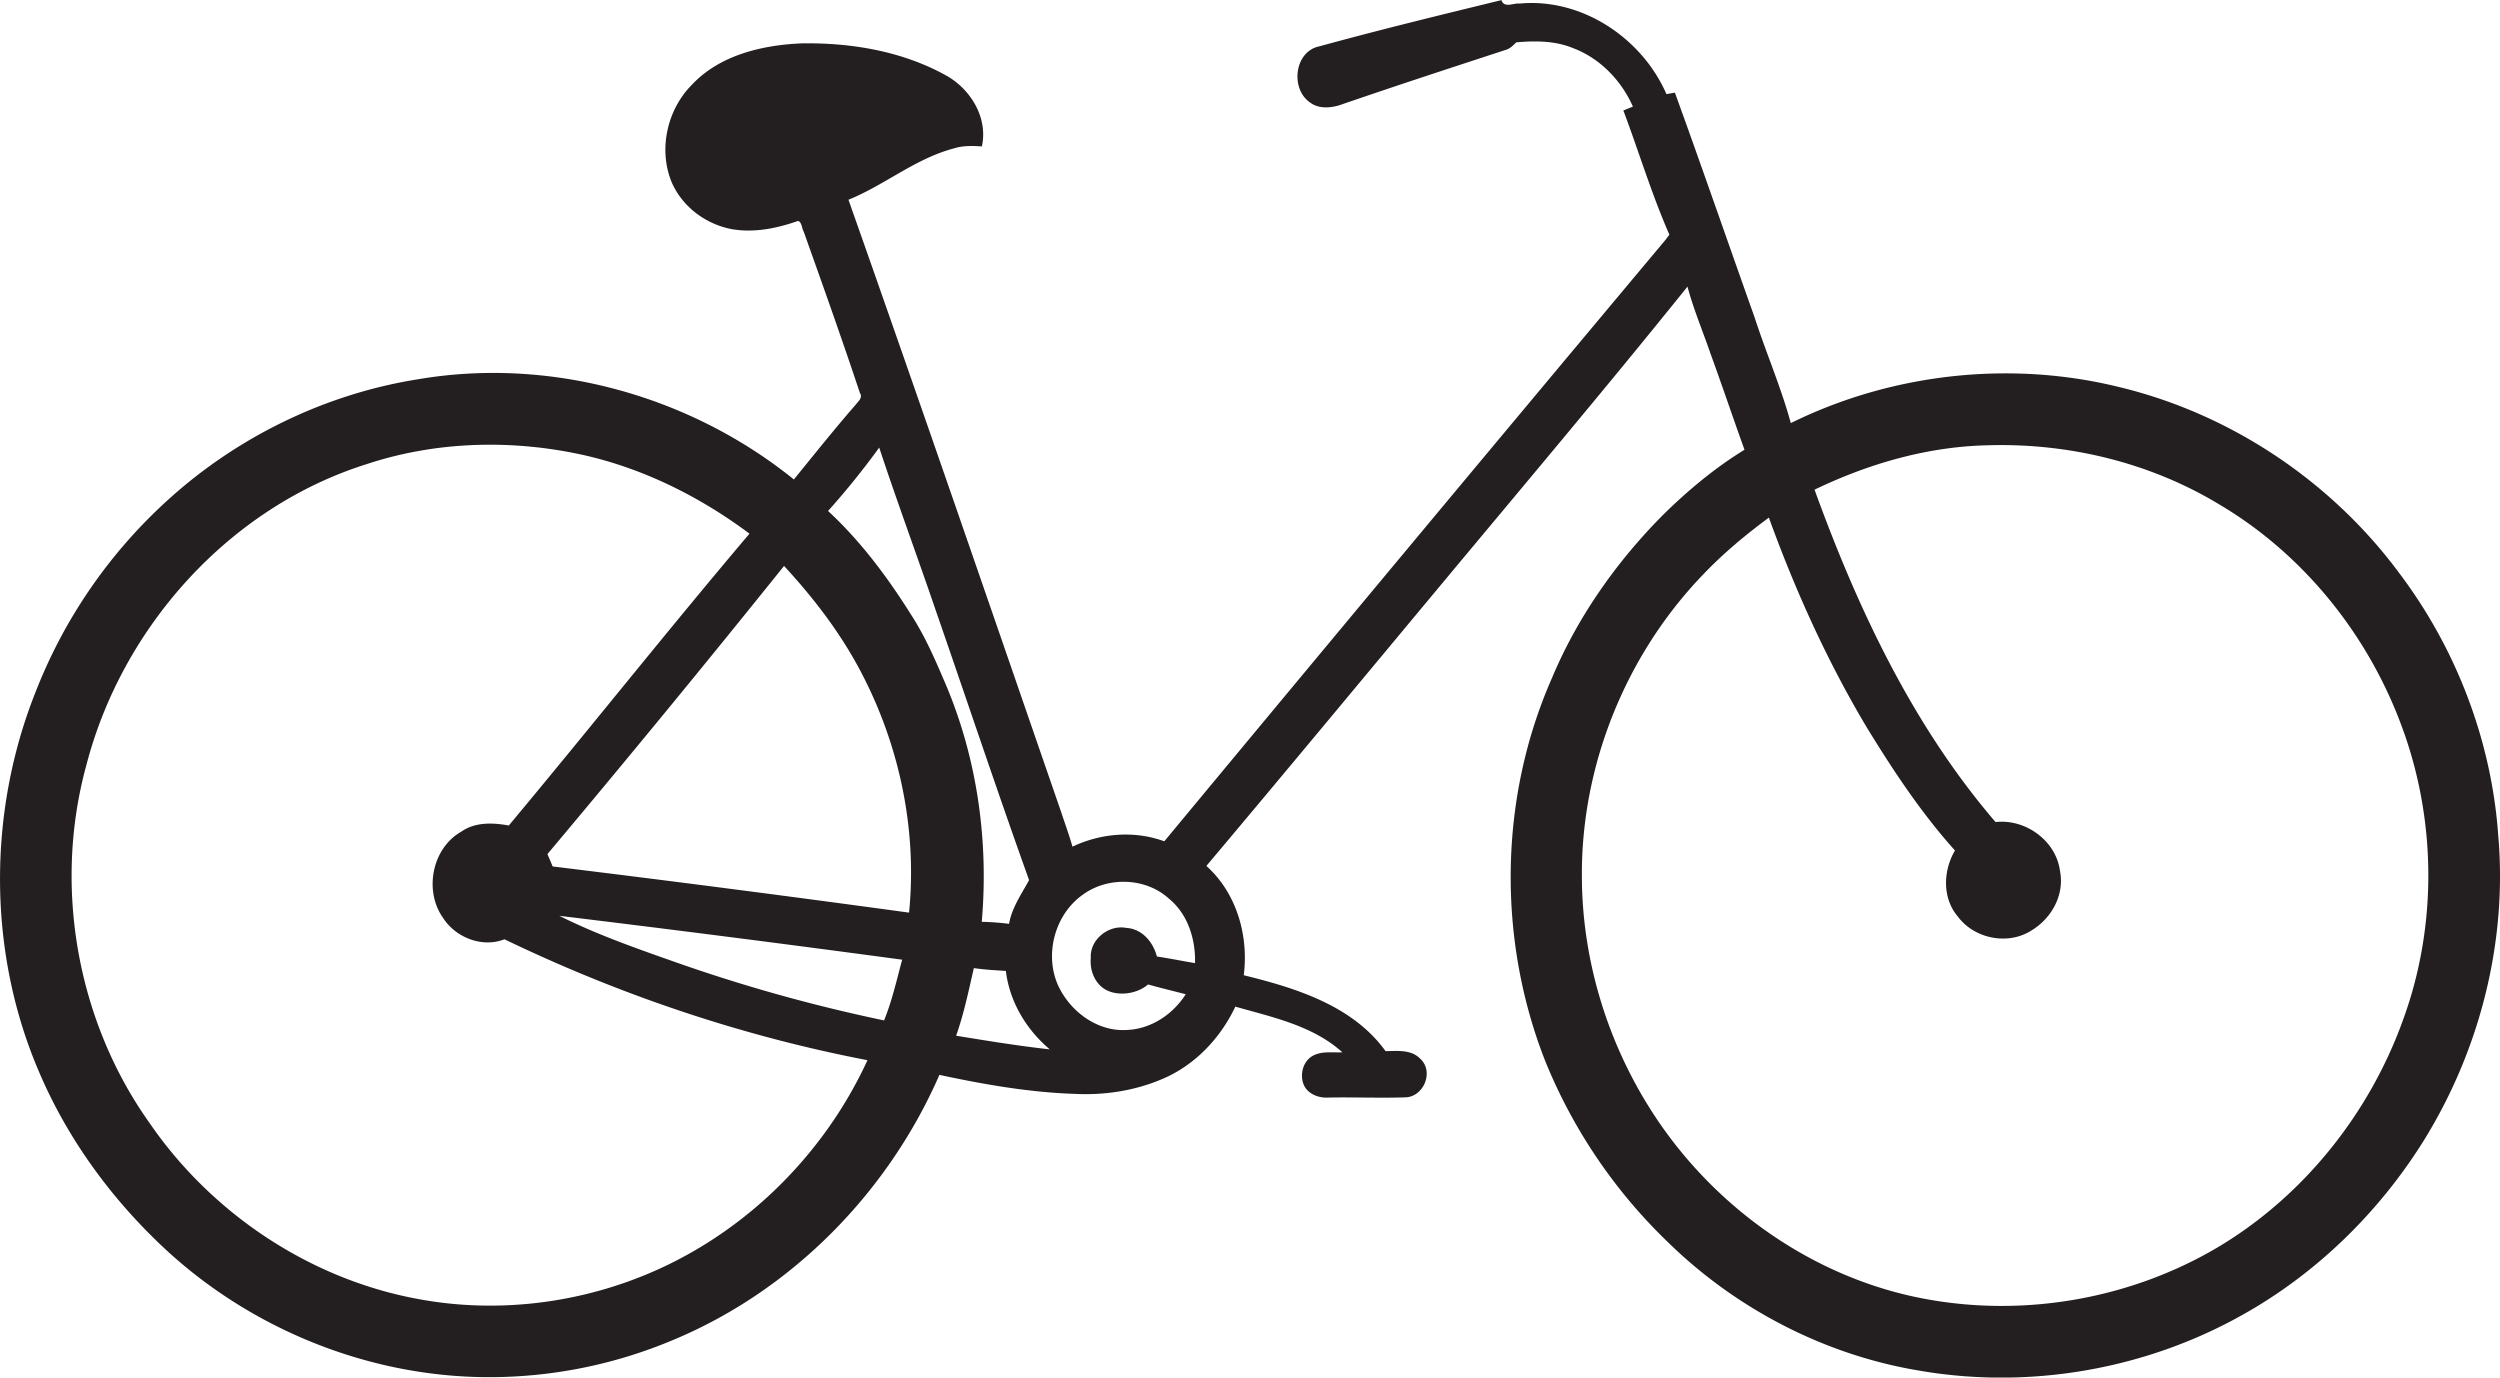
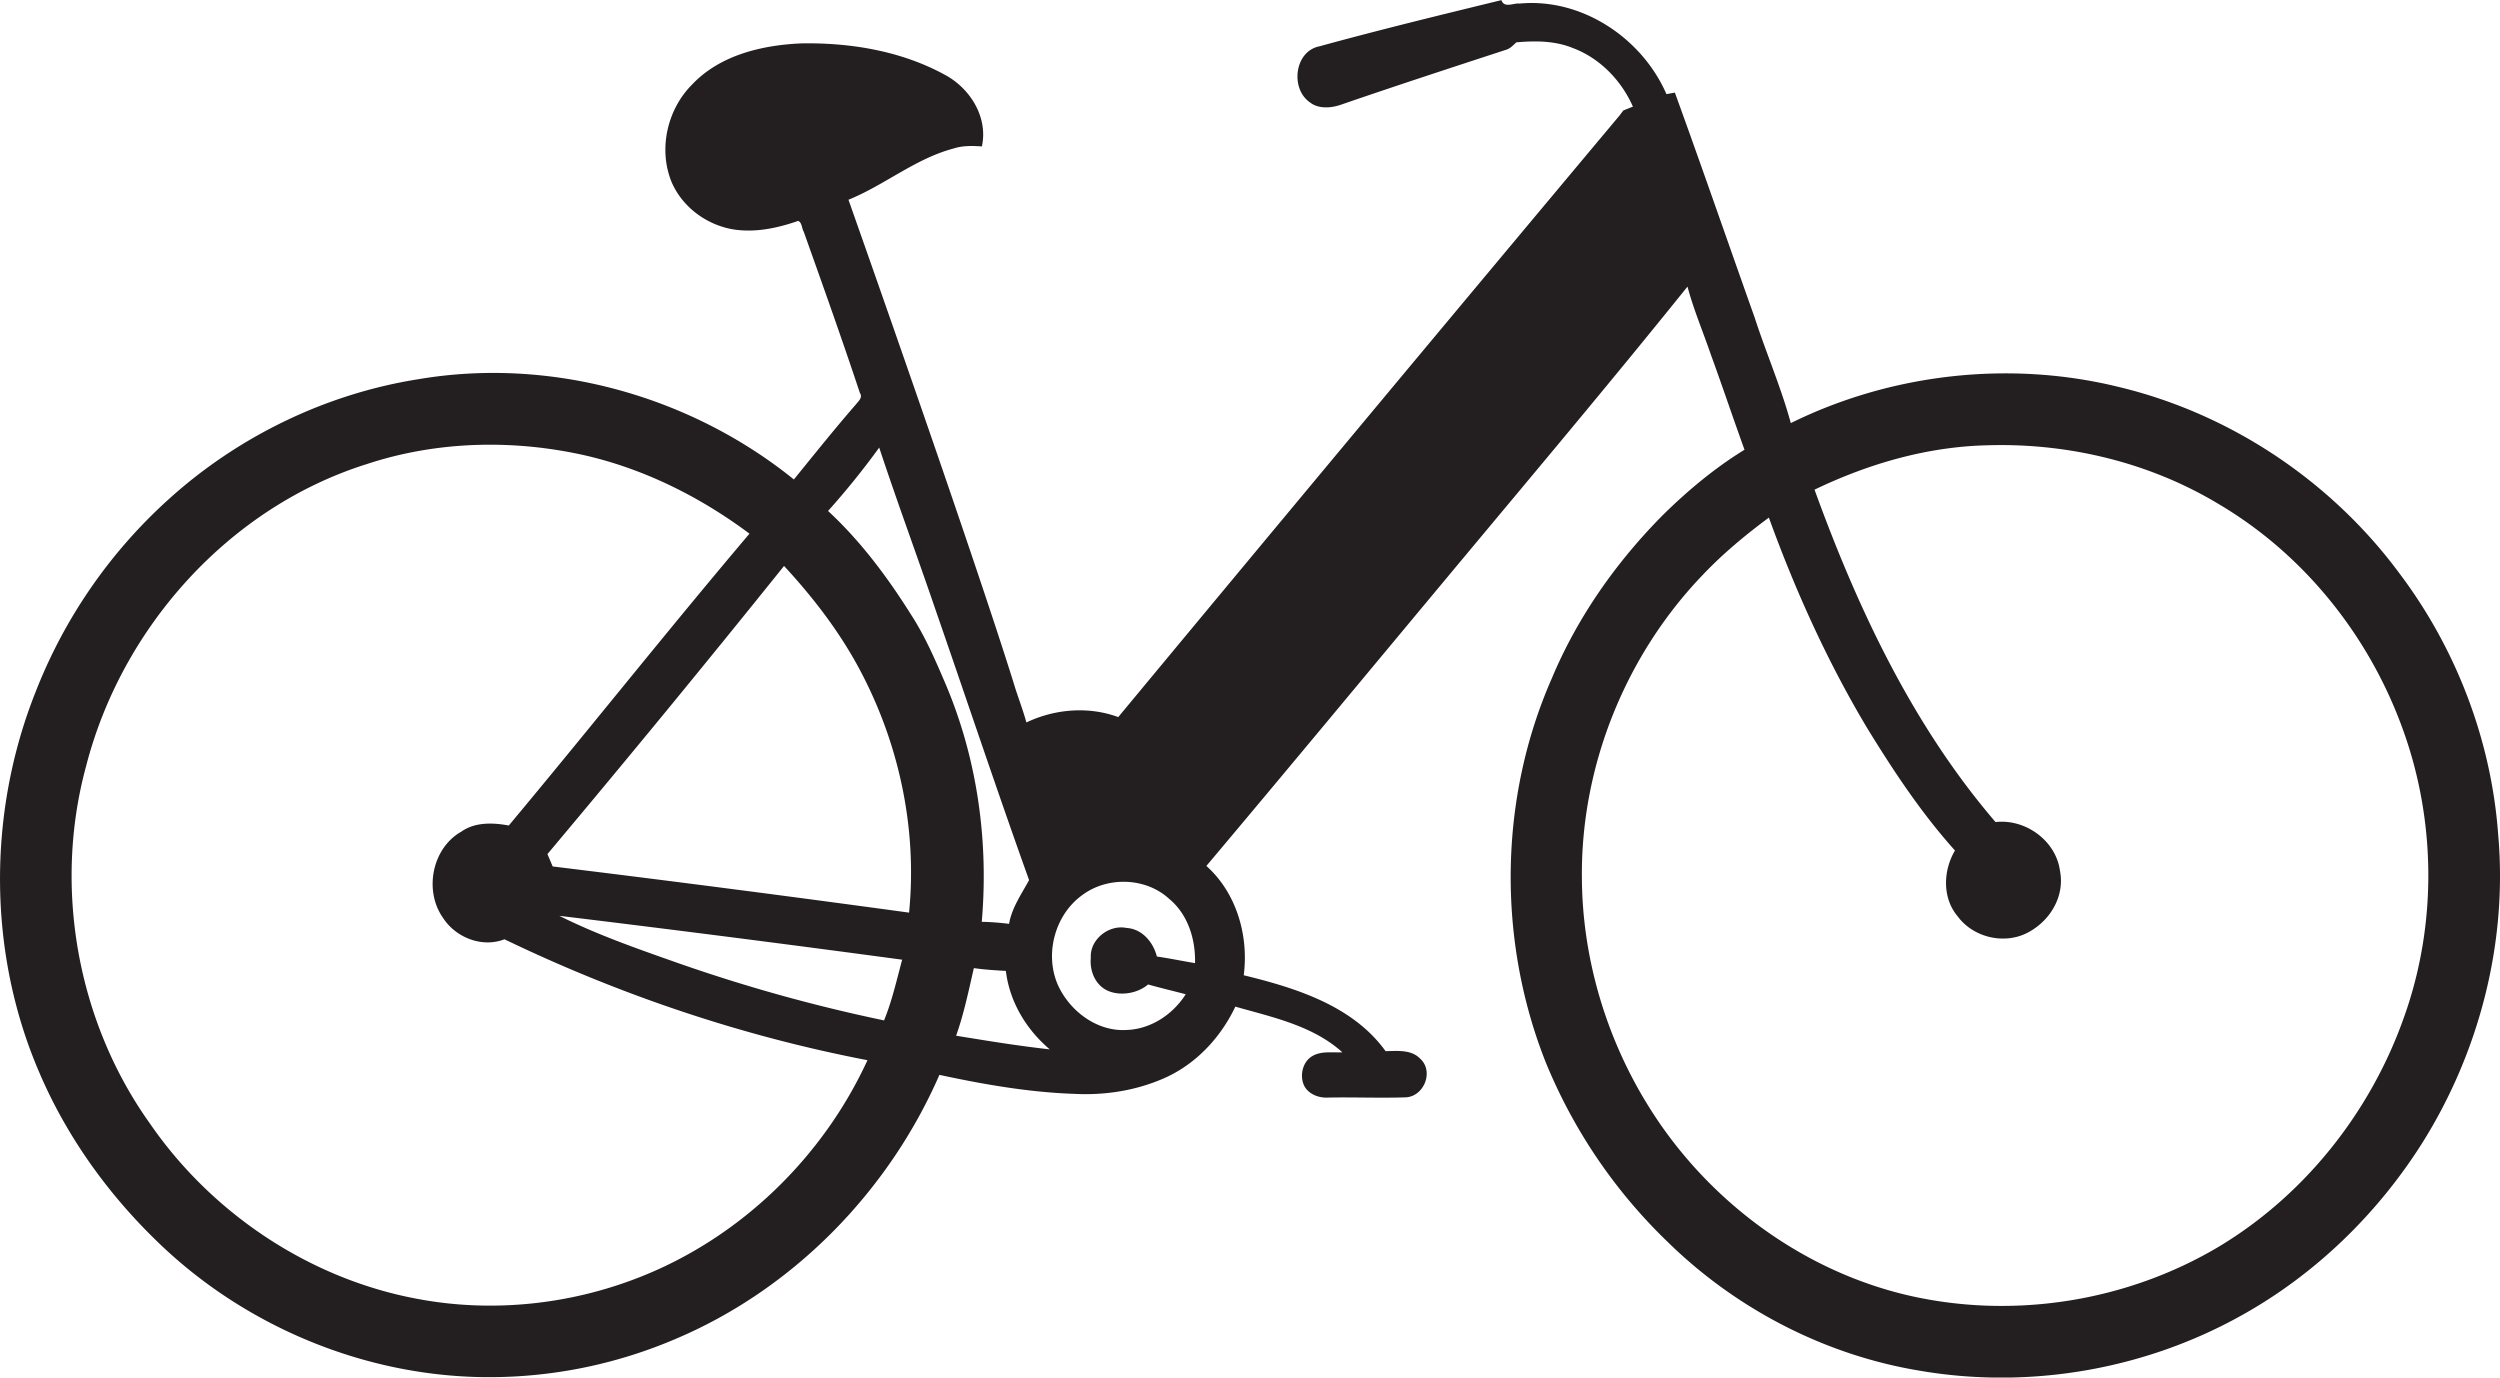
<svg xmlns="http://www.w3.org/2000/svg" id="Layer_1" data-name="Layer 1" viewBox="0 0 1960 1080">
  <title>biseeise_Bicycle_flat_black_logo_White_background_c89aeca8-c81a-4eda-8778-ab5ab48bf606</title>
-   <path d="M1958.6,654.7c-5.3-74.1-32.9-146.2-77.6-205.4-53.5-72.3-132.9-125.3-220.6-146.1-85.2-20.8-177.8-10.3-256.4,28.5-7.7-28.2-19.4-55.1-28.4-82.9-20.9-58.7-41.2-117.6-62.5-176.2l-6.6,1.2c-19.2-44.1-66.5-75.6-115.2-71-4.8-.6-11.9,3.9-14.2-2.7-47.6,11.6-95.3,23.2-142.6,36.2-19.6,3.8-23.1,33.1-7.6,43.9,6.6,5.2,15.8,4.6,23.5,2.2,43.2-14.9,86.7-29.1,130.1-43.3,3.4-.9,5.8-3.6,8.3-5.9,14.7-1.3,30-1.3,43.9,4.3,21.4,7.9,38.4,25.4,47.5,46.1l-7.5,3c12.2,32.4,22.2,65.7,36.1,97.4l-3.1,4.1q-197,235.3-392.9,471.5c-23.3-8.6-49.7-6.4-72,4.2-2.5-9-5.8-17.8-8.7-26.7C776.7,476.7,721.6,316.4,665.2,156.6c28.4-11.5,52.5-32.3,82.5-40.2,7.1-2.3,14.7-2.1,22.1-1.6,5-22.9-9.2-45.6-29.1-56.2C706.7,40,667,33.4,628.6,34c-30.9,1.3-64.3,9.1-86.2,32.5-19.3,19.4-26.3,50.4-16,75.9,8.3,19.7,27.3,33.8,48.2,37.4,17.3,2.8,34.8-.9,51.1-6.6,3.1,1.1,2.8,5.8,4.4,8.4,15,42.1,30,84.2,44.1,126.6,2.4,3.5-1.3,6.4-3.2,8.9-16.7,19.2-32.6,39.1-48.6,58.8-81.5-65.8-190.9-96.2-294.4-78.6-72.8,11.5-141.8,45.1-196.3,94.6A398.5,398.5,0,0,0,27.9,542.5C-9.7,637-9.7,746.4,30.5,840.1c21.1,49.7,53.1,94.7,91.8,132.3,69.1,67.7,165,107.5,261.8,107.3a371.2,371.2,0,0,0,145.6-30c92.2-39,166.9-115.5,206.8-207,34.9,7.5,70.3,13.7,106,14.9,23.6,1.2,47.6-2.5,69.3-11.9,25.2-10.8,45.1-31.9,56.7-56.5,29.1,8.3,60.8,14.9,83.9,35.8-7.9.4-16.5-1.2-23.6,3s-9.7,13.9-7,21.6,11.6,11.4,19.5,10.9c20.4-.4,40.9.5,61.3-0.2,14.2-1.2,21.7-20.8,10.6-30.5-7-7.1-17.8-5.8-26.9-5.7-25.8-35.7-70.3-49.5-111.2-59.5,4-31-5.6-64.5-29.3-85.7,63.8-75.8,127-152.1,190.5-228.3s125.5-149.8,186.7-225.9c4.8,18.1,12.2,35.4,18.2,53,9.1,24.9,17.5,50,26.5,74.9-23,14.1-43.9,31.5-63.2,50.4-36.9,37-67.7,80.6-87.9,128.9-41.5,94.4-42.7,205.1-4.8,300.8a411.8,411.8,0,0,0,96,141.3c53.5,52.3,123.1,88.4,197.1,100.6,85.8,14.8,176.4-.8,252.4-43.3,57.8-32.1,106.8-79.7,142-135.6C1943.9,824.5,1966,738.7,1958.6,654.7ZM501.5,1001.3c-54.8,21.6-115.8,28-173.8,17.1-84.8-15.6-161.7-67-210.4-137.9-57-80-75.6-185.5-49.7-280.2,28-108.6,112.1-202.5,219.8-236.4,55.6-18.4,116.1-19.6,172.9-6.5,46.2,10.9,89.4,32.7,127.3,61-63.9,75.4-125.3,152.9-188.7,228.8-12.5-2.3-26.4-2.8-37.2,4.8-22.9,12.9-29.4,46.1-14.5,67.4,9.9,15.6,30.7,23.9,48.3,17,90.3,43.5,186.2,75.9,284.6,94.8C644.9,907.8,580,970.5,501.5,1001.3ZM693.1,800a1280.3,1280.3,0,0,1-162.5-45.3c-31.2-11-62.5-21.9-92.1-36.7q134.5,16.3,268.8,34.4C703,768.3,699.4,784.6,693.1,800Zm19.6-84.5q-139.6-19.1-279.4-36.2l-4.1-9.7q94-111.9,185.5-225.9c24.5,26.5,46.5,55.5,62.7,87.8C706,587.9,719,652.5,712.7,715.5Zm1.7-233.4c-18.5-29.5-39.6-57.8-65.2-81.5a619.8,619.8,0,0,0,40.1-49.7c14.1,42.7,29.7,84.8,44.2,127.3C758,548.8,781.6,619.7,806.8,690c-5.9,10.9-13.5,21.6-15.7,34.3a200.9,200.9,0,0,0-21.4-1.6c5.5-63.2-3.5-127.9-28.4-186.5C733.4,517.7,725.4,499.1,714.4,482.1ZM749.6,812c6.1-17.2,9.8-35.2,13.9-53,8.3,1.2,16.7,1.7,25.1,2.2,2.9,24.2,16,45.9,34.4,61.5C798.5,820,774.1,816,749.6,812Zm187.3-56.9c-10-1.7-19.9-3.7-29.9-5.2-2.9-11.3-11.6-21.7-23.9-22.4-13.9-2.8-28.9,9.2-27.9,23.6-1,10,3.5,21.1,13,25.5s23.3,2.6,31.9-4.8c9.8,2.8,19.7,5.1,29.5,7.7-10,15.8-27.4,27.4-46.4,28-23.2,1.4-44.7-14.9-53.9-35.5-10.5-24.2-2.2-55,19.4-70.4,19.7-14.6,49.6-13.7,67.8,3C931.4,716.8,937.4,736.5,936.9,755.1ZM1884.2,799c-26.3,73.6-77.8,138.4-145,178.6-71.2,42.3-158.5,56.5-239.5,38.8-85.7-18.8-161.5-75.1-207.5-149.5-33.2-53.5-51.8-116.3-52-179.3-0.7-87.2,34.2-173.7,94.5-236.6,15.8-16.7,33.6-31.5,52.1-45.2,20.7,57.1,45.8,112.7,77,164.9,20.6,33.6,42.5,66.7,68.9,96.1-9.3,15.7-10.1,37.3,2.2,51.7,12.1,16.4,36.2,22.2,54.4,12.9s29.7-29,25.7-48.8c-3.2-23.6-27.1-40.8-50.5-38.1-65-75.8-108.1-167.4-141.9-260.6,42.4-20.4,88.6-33.8,135.9-34.8,62.9-1.9,126.7,13.4,180.8,46,65.7,38.7,116.2,101.1,142.9,172.3C1910.1,641,1911.2,724.8,1884.2,799Z" fill="#231f20" />
+   <path d="M1958.6,654.7c-5.3-74.1-32.9-146.2-77.6-205.4-53.5-72.3-132.9-125.3-220.6-146.1-85.2-20.8-177.8-10.3-256.4,28.5-7.7-28.2-19.4-55.1-28.4-82.9-20.9-58.7-41.2-117.6-62.5-176.2l-6.6,1.2c-19.2-44.1-66.5-75.6-115.2-71-4.8-.6-11.9,3.9-14.2-2.7-47.6,11.6-95.3,23.2-142.6,36.2-19.6,3.8-23.1,33.1-7.6,43.9,6.6,5.2,15.8,4.6,23.5,2.2,43.2-14.9,86.7-29.1,130.1-43.3,3.4-.9,5.8-3.6,8.3-5.9,14.7-1.3,30-1.3,43.9,4.3,21.4,7.9,38.4,25.4,47.5,46.1l-7.5,3l-3.1,4.1q-197,235.3-392.9,471.5c-23.3-8.6-49.7-6.4-72,4.2-2.5-9-5.8-17.8-8.7-26.7C776.7,476.7,721.6,316.4,665.2,156.6c28.4-11.5,52.5-32.3,82.5-40.2,7.1-2.3,14.7-2.1,22.1-1.6,5-22.9-9.2-45.6-29.1-56.2C706.7,40,667,33.4,628.6,34c-30.9,1.3-64.3,9.1-86.2,32.5-19.3,19.4-26.3,50.4-16,75.9,8.3,19.7,27.3,33.8,48.2,37.4,17.3,2.8,34.8-.9,51.1-6.6,3.1,1.1,2.8,5.8,4.4,8.4,15,42.1,30,84.2,44.1,126.6,2.4,3.5-1.3,6.4-3.2,8.9-16.7,19.2-32.6,39.1-48.6,58.8-81.5-65.8-190.9-96.2-294.4-78.6-72.8,11.5-141.8,45.1-196.3,94.6A398.5,398.5,0,0,0,27.9,542.5C-9.7,637-9.7,746.4,30.5,840.1c21.1,49.7,53.1,94.7,91.8,132.3,69.1,67.7,165,107.5,261.8,107.3a371.2,371.2,0,0,0,145.6-30c92.2-39,166.9-115.5,206.8-207,34.9,7.5,70.3,13.7,106,14.9,23.6,1.2,47.6-2.5,69.3-11.9,25.2-10.8,45.1-31.9,56.7-56.5,29.1,8.3,60.8,14.9,83.9,35.8-7.9.4-16.5-1.2-23.6,3s-9.7,13.9-7,21.6,11.6,11.4,19.5,10.9c20.4-.4,40.9.5,61.3-0.2,14.2-1.2,21.7-20.8,10.6-30.5-7-7.1-17.8-5.8-26.9-5.7-25.8-35.7-70.3-49.5-111.2-59.5,4-31-5.6-64.5-29.3-85.7,63.8-75.8,127-152.1,190.5-228.3s125.5-149.8,186.7-225.9c4.8,18.1,12.2,35.4,18.2,53,9.1,24.9,17.5,50,26.5,74.9-23,14.1-43.9,31.5-63.2,50.4-36.9,37-67.7,80.6-87.9,128.9-41.5,94.4-42.7,205.1-4.8,300.8a411.8,411.8,0,0,0,96,141.3c53.5,52.3,123.1,88.4,197.1,100.6,85.8,14.8,176.4-.8,252.4-43.3,57.8-32.1,106.8-79.7,142-135.6C1943.9,824.5,1966,738.7,1958.6,654.7ZM501.5,1001.3c-54.8,21.6-115.8,28-173.8,17.1-84.8-15.6-161.7-67-210.4-137.9-57-80-75.6-185.5-49.7-280.2,28-108.6,112.1-202.5,219.8-236.4,55.6-18.4,116.1-19.6,172.9-6.5,46.2,10.9,89.4,32.7,127.3,61-63.9,75.4-125.3,152.9-188.7,228.8-12.5-2.3-26.4-2.8-37.2,4.8-22.9,12.9-29.4,46.1-14.5,67.4,9.9,15.6,30.7,23.9,48.3,17,90.3,43.5,186.2,75.9,284.6,94.8C644.9,907.8,580,970.5,501.5,1001.3ZM693.1,800a1280.3,1280.3,0,0,1-162.5-45.3c-31.2-11-62.5-21.9-92.1-36.7q134.5,16.3,268.8,34.4C703,768.3,699.4,784.6,693.1,800Zm19.6-84.5q-139.6-19.1-279.4-36.2l-4.1-9.7q94-111.9,185.5-225.9c24.5,26.5,46.5,55.5,62.7,87.8C706,587.9,719,652.5,712.7,715.5Zm1.7-233.4c-18.5-29.5-39.6-57.8-65.2-81.5a619.8,619.8,0,0,0,40.1-49.7c14.1,42.7,29.7,84.8,44.2,127.3C758,548.8,781.6,619.7,806.8,690c-5.9,10.9-13.5,21.6-15.7,34.3a200.9,200.9,0,0,0-21.4-1.6c5.5-63.2-3.5-127.9-28.4-186.5C733.4,517.7,725.4,499.1,714.4,482.1ZM749.6,812c6.1-17.2,9.8-35.2,13.9-53,8.3,1.2,16.7,1.7,25.1,2.2,2.9,24.2,16,45.9,34.4,61.5C798.5,820,774.1,816,749.6,812Zm187.3-56.9c-10-1.7-19.9-3.7-29.9-5.2-2.9-11.3-11.6-21.7-23.9-22.4-13.9-2.8-28.9,9.2-27.9,23.6-1,10,3.5,21.1,13,25.5s23.3,2.6,31.9-4.8c9.8,2.8,19.7,5.1,29.5,7.7-10,15.8-27.4,27.4-46.4,28-23.2,1.4-44.7-14.9-53.9-35.5-10.5-24.2-2.2-55,19.4-70.4,19.7-14.6,49.6-13.7,67.8,3C931.4,716.8,937.4,736.5,936.9,755.1ZM1884.2,799c-26.3,73.6-77.8,138.4-145,178.6-71.2,42.3-158.5,56.5-239.5,38.8-85.7-18.8-161.5-75.1-207.5-149.5-33.2-53.5-51.8-116.3-52-179.3-0.7-87.2,34.2-173.7,94.5-236.6,15.8-16.7,33.6-31.5,52.1-45.2,20.7,57.1,45.8,112.7,77,164.9,20.6,33.6,42.5,66.7,68.9,96.1-9.3,15.7-10.1,37.3,2.2,51.7,12.1,16.4,36.2,22.2,54.4,12.9s29.7-29,25.7-48.8c-3.2-23.6-27.1-40.8-50.5-38.1-65-75.8-108.1-167.4-141.9-260.6,42.4-20.4,88.6-33.8,135.9-34.8,62.9-1.9,126.7,13.4,180.8,46,65.7,38.7,116.2,101.1,142.9,172.3C1910.1,641,1911.2,724.8,1884.2,799Z" fill="#231f20" />
</svg>